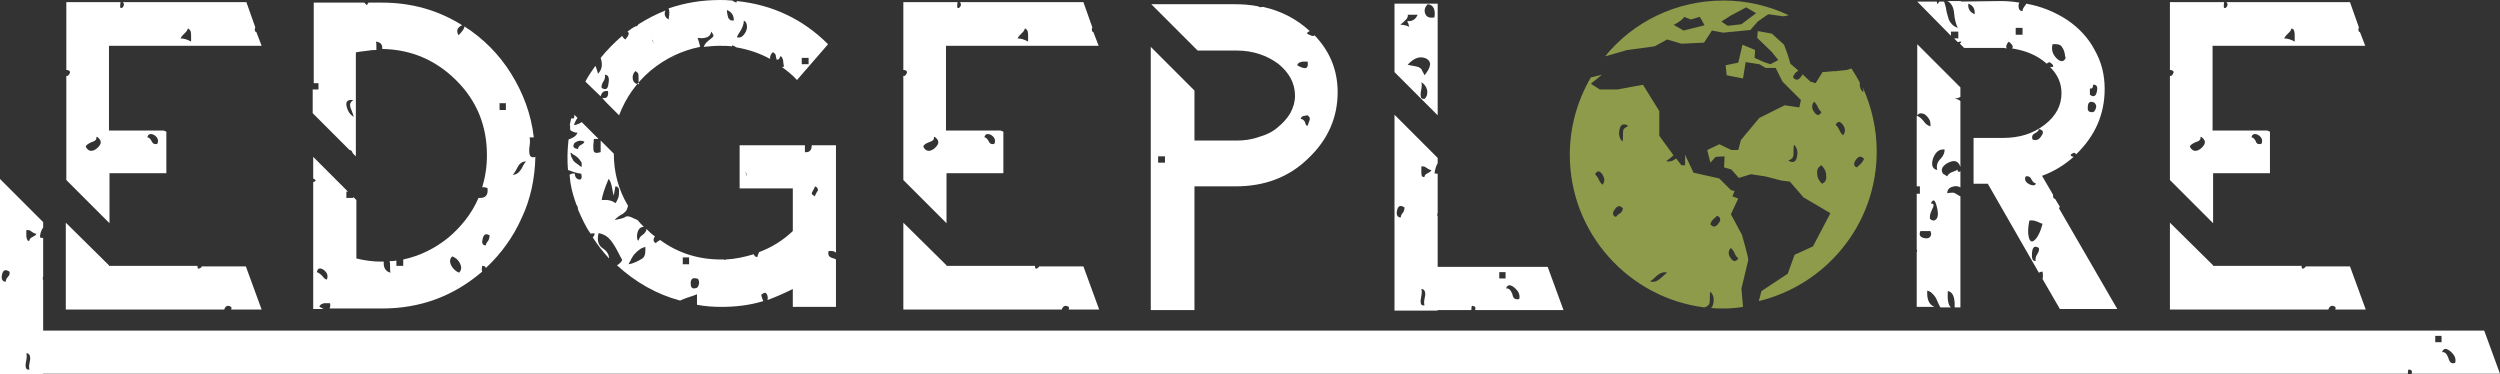
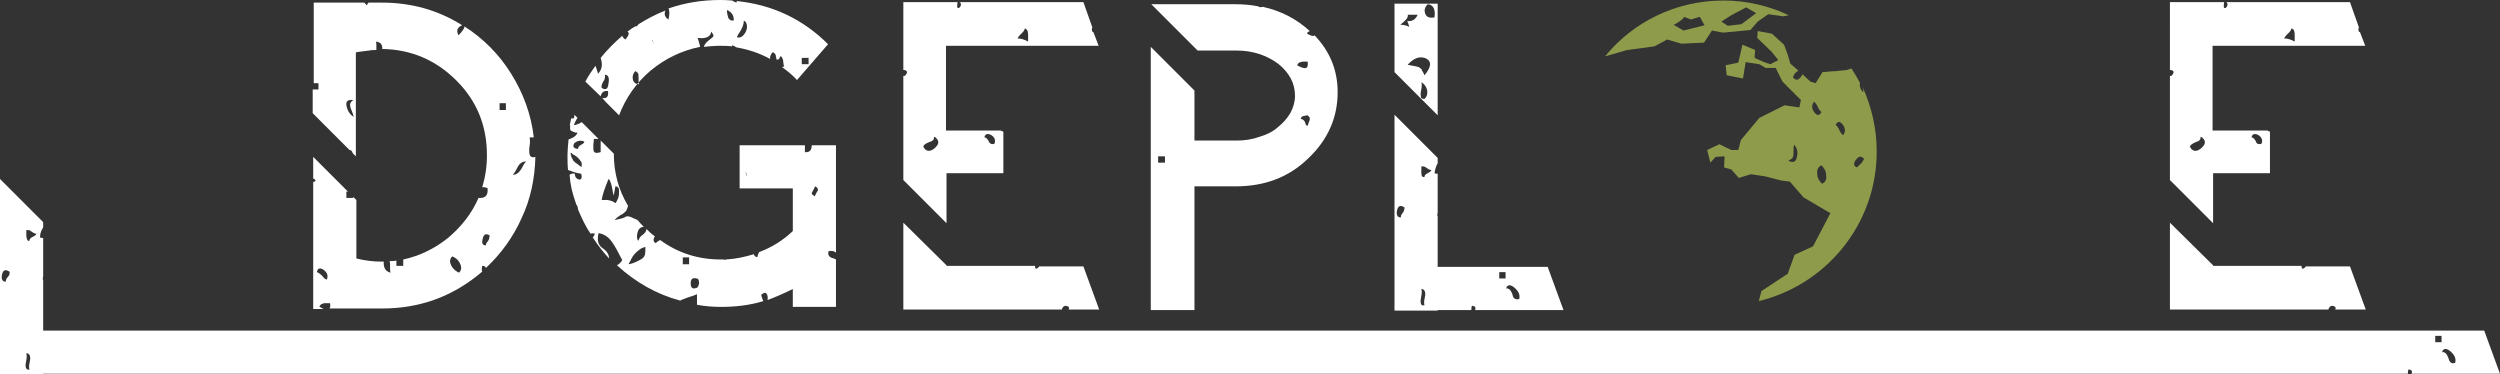
<svg xmlns="http://www.w3.org/2000/svg" version="1.1" id="Laag_1" x="0px" y="0px" width="799.627px" height="119.716px" viewBox="29.298 239.719 799.627 119.716" enable-background="new 29.298 239.719 799.627 119.716" xml:space="preserve">
  <rect x="29.298" y="239.719" width="799.627" height="119.716" fill="#333333" stroke="none" />
  <g>
    <path fill="#FFFFFF" d="M828.925,359.267h-28.289c0.338-0.842,0-1.348-1.01-1.348c-0.168,0.506-0.168,1.01-0.168,1.348H43.105   v0.168H29.298v-62.468l13.807,13.807v1.684c-0.674,1.012-1.01,2.021-1.01,3.199c0.336,0.17,0.673,0.17,1.01,0.17v12.291   c-0.168,0.506-0.168,1.01,0,1.178v16.164h780.768L828.925,359.267z M32.329,326.601c-1.347-0.842-2.021-0.506-2.357,0.843   c-0.336,1.348,0,2.188,0.842,2.356c0.168,0,0.168,0,0.337,0c0-0.506,0.168-1.01,0.673-1.516   C32.329,327.779,32.497,327.107,32.329,326.601z M34.518,307.238c-0.168-0.168-0.168-0.168-0.337-0.168h0.168   C34.518,307.07,34.518,307.07,34.518,307.238z M38.727,357.919c-0.168-0.506-0.168-1.348,0-2.021   c0.168-0.843,0.336-1.515,0.168-2.188s-0.505-1.012-1.179-1.012c0.168,0.506,0.168,1.348,0,2.188   c-0.168,0.842-0.337,1.685-0.168,2.357C37.717,357.751,38.053,358.087,38.727,357.919z M38.727,316.667   c0-0.506,0.336-0.842,1.01-1.18c0.673-0.336,1.179-0.675,1.179-1.011c-0.337,0-0.674-0.168-1.01-0.336   c-0.337-0.17-0.674-0.506-1.01-0.674c-0.337-0.17-0.674-0.17-1.179-0.17v2.021C37.885,316.498,38.222,317.003,38.727,316.667z    M808.214,347.144v2.021h2.02v-2.021H808.214z M814.613,355.73c0.336-1.517-0.338-2.693-1.854-3.873   c-1.178-0.843-2.02-0.673-2.355,0.506c0.842-0.168,1.514,0.506,2.02,1.852C812.759,355.73,813.603,356.236,814.613,355.73z" />
-     <path fill="#FFFFFF" d="M64.32,295.114v15.997l-13.807-13.808v-33.339c0.337,0.168,0.674,0,1.01-0.673   c0.337-0.505,0.168-1.01-0.673-1.179c-0.168,0-0.168,0-0.337,0V240.56l1.01,1.01l-1.01-1.01v-0.168h17.343   c-0.168,1.01-0.168,1.684,0,1.852c0.336,0.168,0.673,0,1.01-0.673c0.168-0.505,0-1.01-0.337-1.179h39.569l2.862,8.082   c-0.168,0.337-0.168,0.674-0.168,0.842s0.168,0.337,0.168,0.505c0,0,0.168,0.168,0.337,0.168l1.684,4.378h-48.83v27.108h17.511   c0.337,0.168,0.674,0.337,0.842,0.337v13.302H64.32z M93.787,324.917h14.144l5.051,13.807h-9.766c0.168-0.336,0.168-0.674,0-0.842   c-1.01-0.674-1.853-0.336-2.189,0.842H50.345v-27.78l13.807,13.639v0.168h5.557H92.44c0,0.842,0.337,1.178,0.842,0.674   C93.618,325.423,93.787,325.253,93.787,324.917z M56.743,286.695c0.842,1.516,2.021,1.684,3.536,0.505   c1.516-1.347,1.684-2.357,0.337-3.536c-0.168-0.168-0.337-0.168-0.505-0.168c0.168,0.842-0.337,1.347-1.515,1.684   C57.417,285.686,56.743,286.19,56.743,286.695z M79.643,285.686c0.505-1.179,0-2.189-1.179-2.863   c-1.178-0.505-1.852-0.168-2.021,0.842c0.505,0,0.842,0.337,1.347,1.179C78.127,285.686,78.801,286.022,79.643,285.686z    M89.409,248.811c-0.168,0.505-0.337,0.842-0.673,1.179c-0.337,0.337-0.674,0.673-1.01,1.01c-0.337,0.336-0.505,0.673-0.674,1.01   c1.01,0,2.189,0.337,3.368,1.01c0-0.505,0-1.179,0-1.684s0-1.178-0.168-1.684C90.082,249.315,89.746,248.979,89.409,248.811z" />
    <path fill="#FFFFFF" d="M198.686,283.665c0.168,0.842,0.168,1.684,0,2.694c-0.168,1.01-0.168,2.021,0,2.694   c0.168,0.842,0.842,1.179,1.852,0.842c-0.168,6.904-1.516,13.47-4.378,19.533c-2.694,6.062-6.566,11.449-11.45,15.996   c-0.168-0.506-0.505-0.674-1.179-0.674c-0.168,0.842-0.168,1.516,0,1.852c-9.261,7.914-19.869,11.787-31.992,11.787h-16.838   c0.168-0.338,0.337-0.842,0.168-1.684c-0.168,0-0.505,0-0.842,0s-0.673,0-0.842,0s-0.505,0-0.673,0.168   c-0.168,0-0.505,0.168-0.674,0.336s-0.337,0.338-0.337,0.674c0.505,0.168,0.842,0.506,1.347,0.674h-3.368v-40.579   c1.01-0.337,1.01-0.674,0-1.179v-6.904l11.113,11.113h-0.505v2.021h2.189v-0.338l1.01,1.012v18.688   c2.694,0.675,5.388,1.011,8.082,1.011c0.168,0,0.168,0,0.337,0c0,0,0.168,0,0.337,0c-0.168,2.021,0.673,3.198,2.189,3.535   c-0.168-0.337-0.168-1.011-0.168-1.853s0-1.516-0.168-1.852c0.673,0,1.515,0,2.189-0.168v1.684h2.189v-2.021   c5.388-1.179,10.103-3.535,14.312-6.902c4.209-3.537,7.577-7.746,9.766-12.797c2.188,0.168,3.199-0.842,2.862-3.199   c-0.674-0.17-1.347-0.338-1.684-0.17c1.01-3.367,1.516-6.734,1.516-10.27c0-9.429-3.199-17.343-9.766-23.91   c-6.566-6.567-14.48-9.934-23.741-10.103c0.168-1.347-0.505-2.189-2.021-2.357c0.168,0.337,0.168,0.842,0.168,1.347   c0,0.505,0,1.01,0,1.347c-0.673,0-1.516,0-2.357,0.168c-0.841,0.168-1.684,0.168-2.694,0.337c-0.842,0.168-1.516,0.168-1.516,0.336   v33.171l-1.01-1.01c-0.168-0.674-0.505-1.01-1.01-1.01l-11.786-11.787v-7.577h1.852v-2.021h-1.516V240.56h13.807h2.357   c0.168,0.168,0.505,0.505,0.842,0.842c0.168-0.337,0.337-0.673,0.505-0.842h4.378c9.261,0,17.848,2.357,25.594,7.24   c-0.505,0.168-1.01,0.505-1.347,1.01s-0.337,1.347,0.168,2.189c1.347-1.347,2.021-2.357,1.852-2.862   c6.062,3.873,11.113,8.924,14.985,15.154c3.873,6.23,6.398,12.965,7.241,20.374H198.686L198.686,283.665z M133.86,329.126   c0.505-1.348,0-2.357-1.179-3.199c-1.179-0.674-1.852-0.336-2.021,0.842c0.505,0.169,1.01,0.507,1.684,1.181   C132.85,328.623,133.355,329.126,133.86,329.126z M131.671,252.178c0.168-0.505,0.337-0.674,0.505-0.674   c-0.337,0.505-0.842,1.347-1.347,2.357C130.661,253.693,130.998,253.02,131.671,252.178z M142.448,277.098   c-0.168-0.505-0.337-1.179-0.673-2.021c-0.337-0.674-0.505-1.347-0.505-1.853c0-0.505,0.337-1.01,1.01-1.515   c-1.684-0.168-2.357,0.337-2.189,1.684C140.427,275.246,141.269,276.424,142.448,277.098z M176.124,326.938   c0.842-0.843,0.842-1.853,0.336-2.861c-0.505-1.18-1.515-2.021-2.525-2.357c-0.842,0.842-0.842,1.853-0.337,2.863   C174.103,325.591,174.945,326.433,176.124,326.938z M184.71,318.183c0-0.338,0.168-0.844,0.674-1.348   c0.336-0.506,0.505-1.18,0.505-1.852c-1.179-0.675-1.852-0.339-2.189,1.01c-0.336,1.346-0.168,2.02,0.674,2.188   C184.374,318.183,184.542,318.183,184.71,318.183z M191.109,274.909v-2.189h-2.021v2.189H191.109z M193.298,295.62   c1.179,0,2.021-0.673,2.862-2.021c0.674-1.347,1.179-2.189,1.516-2.189c-1.179-0.168-2.189,0.505-2.862,1.852   C194.14,294.609,193.635,295.283,193.298,295.62z" />
    <path fill="#FFFFFF" d="M332.041,295.114v15.997l-13.807-13.808v-33.339c0.336,0.168,0.673,0,1.01-0.673   c0.336-0.505,0.168-1.01-0.673-1.179c-0.168,0-0.168,0-0.337,0V240.56l1.01,1.01l-1.01-1.01v-0.168h17.343   c-0.168,1.01-0.168,1.684,0,1.852c0.337,0.168,0.674,0,1.01-0.673c0.168-0.505,0-1.01-0.336-1.179h39.568l2.863,8.082   c-0.168,0.337-0.168,0.674-0.168,0.842s0.168,0.337,0.168,0.505c0,0,0.168,0.168,0.336,0.168l1.684,4.378h-48.83v27.108h17.511   c0.337,0.168,0.673,0.337,0.842,0.337v13.302H332.041z M361.676,324.917h14.144l5.052,13.807h-9.766   c0.168-0.336,0.168-0.674,0-0.842c-1.01-0.674-1.852-0.336-2.189,0.842h-50.682v-27.78l13.807,13.639v0.168h5.557h22.731   c0,0.842,0.337,1.178,0.842,0.674C361.339,325.423,361.507,325.253,361.676,324.917z M324.633,286.695   c0.842,1.516,2.021,1.684,3.536,0.505c1.516-1.347,1.684-2.357,0.337-3.536c-0.168-0.168-0.337-0.168-0.505-0.168   c0.168,0.842-0.336,1.347-1.515,1.684C325.138,285.686,324.633,286.19,324.633,286.695z M347.364,285.686   c0.505-1.179,0-2.189-1.179-2.863c-1.179-0.505-1.852-0.168-2.021,0.842c0.505,0,0.842,0.337,1.347,1.179   C345.848,285.686,346.522,286.022,347.364,285.686z M357.129,248.811c-0.168,0.505-0.336,0.842-0.673,1.179   c-0.337,0.337-0.673,0.673-1.01,1.01c-0.337,0.336-0.505,0.673-0.673,1.01c1.01,0,2.189,0.337,3.367,1.01c0-0.505,0-1.179,0-1.684   s0-1.178-0.168-1.684C357.803,249.315,357.635,248.979,357.129,248.811z" />
    <path fill="#FFFFFF" d="M449.738,251c4.883,5.051,7.408,11.113,7.408,18.185c0,8.25-3.199,15.323-9.43,21.216   c-6.229,6.062-13.975,8.924-23.236,8.924h-13.133v39.567h-13.975v-11.616v-0.168v-72.403l4.546,4.546l9.429,9.429v15.996h13.471   c2.525,0,4.883-0.336,7.24-1.178c2.357-0.674,4.377-1.684,5.893-3.031c1.684-1.347,3.031-2.863,4.041-4.546   c1.01-1.852,1.516-3.705,1.516-5.557c0-4.041-1.852-7.409-5.389-10.271c-3.703-2.694-8.082-4.209-13.301-4.209h-12.46   l-14.817-14.817h13.807h12.796c2.525,0,5.053,0.168,7.576,0.674c0.338,0.336,0.842,0.336,1.518,0.168   c6.063,1.347,10.943,4.041,14.984,7.745c-1.01,0.505-1.18,0.842-0.168,1.179C449.064,251.336,449.57,251.336,449.738,251z    M401.918,291.747v-2.021h-2.189v2.021H401.918z M447.548,259.418c-0.168,0-0.506,0-1.178,0c-0.674,0-1.18,0.168-1.518,0.336   s-0.506,0.505-0.674,0.842C446.875,262.112,447.886,261.775,447.548,259.418z M447.548,279.96c0.168-0.337,0.168-0.673,0.338-1.01   c0.168-0.337,0.168-0.673,0.336-0.842c0-0.168,0-0.337,0-0.674c0-0.168-0.336-0.505-0.674-0.842c-0.168,0-0.336,0-0.842,0.168   c-0.506,0-0.842,0.168-1.01,0.337c-0.168,0.169-0.338,0.336-0.338,0.673c0.506,0,1.012,0.337,1.348,1.01   C446.875,279.455,447.042,279.96,447.548,279.96z" />
-     <path fill="#FFFFFF" d="M687.992,306.564l18.521,31.991H688.16l-5.555-9.598c0.168-0.674,0.168-1.516,0-2.357   c-0.506,0-0.842,0.168-1.18,0.337l-16.332-28.455h-4.547v-14.649h9.43c5.219,0,9.598-1.347,13.301-4.209   c3.705-2.862,5.389-6.23,5.389-10.103c0-3.199-1.178-5.893-3.705-8.419c0.844,0.168,1.18,0,1.012-0.337   c0-0.336-0.338-0.673-1.18-1.178c-0.504,0.168-0.674,0.336-0.842,0.505c-3.031-2.694-6.734-4.209-11.113-4.883   c0.506-0.505,0.17-1.179-1.01-2.189c-0.842,0.842-1.01,1.684-0.674,2.189c-0.674-0.168-1.178-0.168-1.178-0.168h-12.461   l-1.346-1.347c0.168-0.168,0.336-0.336,0.504-0.673c-0.336,0-0.674,0-1.178,0.168l-1.18-1.179h1.348v-2.189h-2.357v1.347   l-10.775-10.945h6.229c0.17,0.505,0.17,0.674,0.17,0.842c0.168-0.168,0.336-0.336,0.674-0.842h1.516   c0.17,0.505,0.506,1.516,0.674,2.526c0.168,1.179,0.506,2.021,0.674,2.694c0.168,0.674,0.506,1.347,1.01,1.852   c0.506,0.674,1.18,1.01,2.021,1.347c-0.506-1.01-1.01-2.525-1.18-4.714c-0.168-2.021-1.012-3.368-2.189-3.873h4.377v0.168   l12.797-0.168c1.854,0,3.873,0.168,5.895,0.505c-0.336,0.505-0.336,1.179-0.168,1.852s0.674,0.842,1.18,0.842   c0-0.505,0.168-0.842,0.504-1.347c0.338-0.337,0.506-0.674,0.674-1.01c4.883,0.842,9.262,2.694,13.133,5.22   c3.705,2.525,6.736,5.725,8.756,9.597c2.189,3.873,3.199,7.914,3.199,12.46c0,8.083-3.029,14.986-9.092,20.879   c-0.168-0.168-0.336-0.336-0.674-0.505c-1.348,0.505-1.516,1.01-0.168,1.347c-3.031,2.694-6.398,4.715-10.104,6.062l3.535,6.061   c0,0.507,0,0.843,0.168,1.013c0.17,0.168,0.338,0.336,0.508,0.336l1.514,2.524C687.824,306.228,687.824,306.396,687.992,306.564z    M655.496,266.827c0,0.168,0,0.168,0.168,0.168l0.674,0.674v3.031c-0.506,0.337-1.18,0.505-1.852,0.505   c0.672,0.168,1.346,0.337,1.852,0.842v21.047c-0.674-2.021-2.02-2.357-4.209-1.179c-1.684,1.011-2.188,2.189-1.348,3.368   l1.348,0.842c0.168-0.505,0.672-1.01,1.514-1.347c0.846-0.337,1.518-0.505,1.688-0.842c0,0.168,0.168,0.505,0.336,0.674   c0.168,0.169,0.336,0.168,0.674-0.168v5.219c-0.842-0.504-1.684-0.504-2.695-0.168c-1.01,0.338-1.514,1.012-1.514,2.021   c0.842-0.168,1.514-0.168,1.852-0.168c0.336,0,0.674,0.168,1.178,0.504c0.506,0.339,0.842,0.507,1.18,0.675v35.526h-1.852   c0.168-3.367-0.674-5.051-2.189-5.219c-0.168,2.861,0.168,4.545,1.01,5.219h-3.365c-0.17-0.336-0.508-0.842-0.844-1.684   c-0.338-0.674-0.506-1.348-0.842-1.684c-0.168-0.337-0.506-0.675-1.01-1.179c-0.506-0.506-1.012-0.674-1.516-0.842   c-0.17,2.693,0.504,4.545,2.357,5.219h-5.727V320.37c0.17-0.336,0.17-0.674,0-0.842V301.68h1.012v-2.356h-1.012V276.76   c0.674,0.168,1.348,0.673,2.188,1.684c0.674,1.01,1.518,1.516,2.189,1.684c0.168-1.516-0.338-2.694-1.852-3.873   c-1.18-0.505-2.021-0.337-2.357,0.505v-22.899L655.496,266.827z M643.541,313.636c-0.506,1.179-0.168,1.853,1.01,2.189   c1.35,0.336,2.021,0,2.357-0.842c0.168-0.507,0-0.843-0.168-1.349L643.541,313.636L643.541,313.636z M647.917,310.269   c1.348-0.506,1.516-2.021,0.842-4.547c-0.504-2.02-1.01-2.356-1.684-1.348l-0.168,0.506c0.506-0.168,0.674,0,0.842,0.336   c0,0.338,0,0.674-0.336,1.181c-0.168,0.506-0.506,1.01-0.674,1.684c-0.168,0.506-0.168,1.01-0.168,1.516   C646.74,309.931,647.246,310.269,647.917,310.269z M648.929,294.104c-0.338-1.347,0-2.525,1.01-3.536   c1.01-1.011,1.348-2.021,1.348-3.031c-1.686-0.168-2.863,0.673-3.705,2.862C646.908,292.589,647.414,293.768,648.929,294.104z    M647.917,263.796c0-0.336,0-1.178,0-2.357c0,0.168,0,1.179,0,2.694C647.917,263.964,647.917,263.796,647.917,263.796z    M658.863,240.897c-0.168,1.684,0.506,2.694,2.021,3.367C661.052,242.581,660.378,241.402,658.863,240.897z M676.207,250.831   v-2.189h-2.189v2.189H676.207z M677.216,296.125c-0.506,1.179,0,2.021,1.516,2.693c1.178,0.338,1.684,0.17,1.684-0.504   c-0.506,0-0.842-0.337-1.348-1.18C678.732,296.293,678.058,295.957,677.216,296.125z M678.394,310.269   c-0.504,2.357-0.504,4.21-0.168,5.388c0.338,1.348,1.01,1.684,1.852,0.842c0.842-0.672,1.854-2.525,2.527-5.219   c-0.17,0-0.674-0.168-1.686-0.674C680.078,310.269,679.236,310.099,678.394,310.269z M680.416,323.234   c-0.168-0.675,0-1.517,0.504-2.189c0.506-0.842,0.674-1.516,0.506-2.02c-1.348-0.843-2.02-0.338-2.188,1.514   C679.068,322.392,679.406,323.234,680.416,323.234z M681.425,280.971c0,0.505-0.336,0.842-1.178,1.347   c-0.842,0.336-1.18,1.01-0.842,2.021c1.178,0.505,2.188,0,2.859-1.179C683.109,281.981,682.773,281.308,681.425,280.971z    M685.804,253.862c-0.506,2.021,0.168,3.536,1.684,4.883c1.178,0.842,2.02,0.674,2.525-0.505c-0.168-0.168-0.168-0.673-0.338-1.516   c-0.168-0.842-0.504-1.515-1.01-2.189C688.33,254.03,687.318,253.693,685.804,253.862z M698.769,272.383   c-1.012-0.336-1.684,0.168-1.684,1.516c-0.17,1.179,0.336,1.684,1.178,1.684h0.506c0.504-0.168,0.842-0.842,1.01-1.684   C699.779,273.225,699.441,272.552,698.769,272.383z M697.757,268.006c0,0.168,0,0.505,0,1.01s0,0.842,0,1.011   c1.18,0.842,1.854,0.505,2.189-0.842c0.338-1.347,0.168-2.189-0.674-2.357c-0.17,0-0.338,0-0.506,0   C698.769,267.837,698.431,268.174,697.757,268.006z" />
    <path fill="#FFFFFF" d="M737.158,295.114v15.997l-13.807-13.808v-33.339c0.338,0.168,0.674,0,1.01-0.673   c0.338-0.505,0.17-1.01-0.672-1.179c-0.17,0-0.17,0-0.338,0V240.56l1.01,1.01l-1.01-1.01v-0.168h17.344   c-0.168,1.01-0.168,1.684,0,1.852c0.336,0.168,0.674,0,1.01-0.673c0.168-0.505,0-1.01-0.336-1.179h39.568l2.861,8.082   c-0.168,0.337-0.168,0.674-0.168,0.842s0.168,0.337,0.168,0.505c0,0,0.17,0.168,0.338,0.168l1.684,4.378h-48.83v27.108h17.512   c0.336,0.168,0.674,0.337,0.842,0.337v13.302H737.158z M766.792,324.917h14.145l5.051,13.807h-9.766   c0.168-0.336,0.168-0.674,0-0.842c-1.01-0.674-1.852-0.336-2.189,0.842h-50.682v-27.78l13.807,13.639v0.168h5.557h22.732   c0,0.842,0.336,1.178,0.842,0.674C766.457,325.423,766.625,325.253,766.792,324.917z M729.75,286.695   c0.842,1.516,2.021,1.684,3.537,0.505c1.514-1.347,1.684-2.357,0.336-3.536c-0.168-0.168-0.336-0.168-0.506-0.168   c0.17,0.842-0.336,1.347-1.514,1.684C730.423,285.686,729.75,286.19,729.75,286.695z M752.65,285.686   c0.504-1.179,0-2.189-1.18-2.863c-1.178-0.505-1.852-0.168-2.02,0.842c0.504,0,0.842,0.337,1.346,1.179   C750.966,285.686,751.638,286.022,752.65,285.686z M762.248,248.811c-0.17,0.505-0.338,0.842-0.674,1.179   c-0.338,0.337-0.674,0.673-1.01,1.01c-0.338,0.336-0.506,0.673-0.674,1.01c1.01,0,2.188,0.337,3.367,1.01c0-0.505,0-1.179,0-1.684   s0-1.178-0.168-1.684C763.089,249.315,762.751,248.979,762.248,248.811z" />
    <path fill="#FFFFFF" stroke="#E21215" stroke-width="0.3" stroke-miterlimit="10" d="M540.83,246.117" />
    <path fill="#FFFFFF" stroke="#E21215" stroke-width="0.3" stroke-miterlimit="10" d="M625.355,328.285" />
    <path fill="#FFFFFF" d="M288.937,286.19h7.746v34.348c-0.505-0.504-1.347-0.672-2.357-0.504c-0.337,1.348,0.168,2.02,1.684,2.356   c0.337,0.168,0.505,0.168,0.674,0.336v15.154h-13.807v-5.725c-2.694,1.348-5.388,2.524-8.082,3.535   c0.168-0.843,0-1.685-0.337-2.021c-0.337-0.506-0.842-0.338-1.684,0.336c0.168,0.842,0.505,1.685,0.673,2.021   c-4.378,1.346-8.924,1.852-13.47,1.852c-2.357,0-5.051-0.168-7.746-0.674v-3.367c-0.842,0.336-1.684,0.674-2.357,0.842   c-0.674,0.168-1.347,0.506-1.853,0.675c-0.505,0.168-0.842,0.336-1.179,0.506c-7.577-2.021-14.312-5.896-20.205-11.283   c0.842-0.504,1.347-1.01,1.684-1.685c-0.336-0.504-0.842-1.684-1.684-3.198c-0.842-1.515-1.684-2.861-2.526-3.703   c-0.842-0.842-2.021-1.517-3.367-1.685c-0.505,2.188-0.168,3.703,1.178,4.716c1.347,0.842,2.189,2.02,2.189,3.366   c-2.021-2.188-3.704-4.379-5.22-6.735c0.337-0.336,0.505-0.672,0.674-1.179c-0.505-0.168-0.842-0.168-1.347,0   c-1.684-2.356-2.862-5.051-4.041-7.745c0-0.505-0.168-1.179-0.505-1.517c-0.842-2.356-1.515-4.545-1.852-6.733l0.168-0.168   l-0.168,0.168c-0.168-0.673-0.168-1.685-0.337-2.862c0.505-0.337,1.01-0.505,1.684-0.337c0,1.01,0.505,1.684,1.347,1.852   c0.505,0.168,0.673-0.168,0.842-0.673c0-0.337,0-0.673-0.168-1.179c-1.516-0.168-2.862-0.673-4.209-1.179   c-0.168-1.684-0.168-3.367-0.168-4.883c0-1.347,0.168-3.031,0.337-4.883c1.515-0.505,2.525-1.179,2.862-2.189   c-0.505,0-0.842,0-1.01-0.168c-0.168,0-0.505-0.168-0.842-0.337c-0.337-0.168-0.505-0.336-0.505-0.673c0-0.337,0-0.673,0-1.179   c-0.168,0-0.168,0-0.168,0.168c0.168-0.842,0.337-1.684,0.505-2.357c0.505,0,0.673,0,0.842,0c0.168-0.336,0.168-0.673,0.168-1.179   l1.01,1.01c-0.505,0.674-0.842,1.516-1.179,2.357c0.842-0.168,1.852-0.505,2.526-1.01l5.388,5.388h-1.516   c0,0.168,0,0.842-0.168,2.021c0,1.179,0,1.852,0.337,2.189c0.336,0.336,1.01,0.336,2.021,0v-3.705l4.209,4.209   c0,6.062,1.515,11.619,4.546,16.67c-0.168,0.674-0.336,1.179-0.673,1.685c-0.337,0.336-0.673,0.674-1.179,1.01   c-0.505,0.168-0.842,0.506-1.347,0.842c-0.505,0.338-0.842,0.674-1.011,1.01c0.842-0.168,1.516-0.336,2.189-0.504   c0.674-0.168,1.01-0.338,1.179-0.506s0.505-0.168,0.842-0.168s0.674,0.168,1.179,0.336c0.337,0.17,1.01,0.506,1.852,0.842   c0.674,0.845,1.347,1.517,2.021,2.189c-1.347,0-2.021,1.01-2.189,2.863c0,1.01,0.168,1.516,0.505,1.516   c0.168-0.674,0.505-1.348,1.347-1.854c0.673-0.505,1.179-1.179,1.179-1.853c0.842,0.842,1.684,1.685,2.694,2.357   c-0.673,1.01-0.505,1.852,0.337,2.188c0.168-0.338,0.673-0.674,1.347-1.012c5.725,4.211,12.292,6.229,19.363,6.229   c0.168,0,0.337,0,0.505,0s0.337,0,0.505,0c0.168,0.168,0.337,0.168,0.673,0c3.199-0.168,6.062-0.842,8.924-1.684   c0.168,0.674,0.673,1.01,1.179,0.842c0-0.336,0.168-0.842,0.505-1.516c4.041-1.516,7.577-3.703,10.776-6.734v-13.639H265.87V286.19   h3.199h0.337h17.343v2.189C288.095,288.548,288.937,287.874,288.937,286.19z M211.819,288.548c0,0.336,0,0.673,0.168,1.01   c0,0.336,0.168,0.673,0.337,0.842c0.169,0.169,0.168,0.505,0.336,0.673s0.337,0.337,0.674,0.674   c0.336,0.168,0.505,0.336,0.673,0.505c0.168,0,0.337,0.168,0.673,0.505c0.337,0.168,0.505,0.336,0.674,0.336   c0-0.336,0-0.673,0-1.01c0-0.336-0.168-0.673-0.337-0.842s-0.337-0.505-0.505-0.673c-0.168-0.168-0.337-0.337-0.674-0.674   c-0.336-0.168-0.505-0.336-0.673-0.505c-0.168,0-0.337-0.168-0.673-0.337C212.156,288.716,211.988,288.548,211.819,288.548z    M214.177,287.369c0-0.505,0.337-1.01,1.01-1.347c0.673-0.336,1.01-0.673,1.01-1.01c-1.179-0.505-2.189-0.337-3.199,0.505   C212.325,286.695,212.83,287.201,214.177,287.369z M223.774,268.848c-1.347-0.168-2.021,0.336-2.357,1.684l-4.883-4.714   c0.842-1.684,2.021-3.368,3.199-5.052c0.505,1.179,0.673,2.021,0.842,2.526c1.347-1.347,1.515-3.031,0.842-5.051   c2.021-2.526,4.378-4.883,6.903-7.072c0.168,0.505,0.505,0.842,1.01,1.179c1.179-1.347,1.347-2.189,0.674-2.526   c0.842-0.673,1.852-1.347,2.525-1.684c0.337,0.168,0.674-0.168,1.01-0.674c2.694-1.684,5.557-3.199,8.587-4.377   c-0.505,1.178-0.168,2.188,1.01,2.862c0.337-1.684,0.337-2.862,0-3.536c5.388-1.852,10.776-2.694,16.501-2.694   c0.842,0,2.189,0,3.873,0.168c0.505,0.336,0.842,0.505,1.347,0.673c0-0.168,0-0.337,0.168-0.505   c11.281,1.179,21.047,5.725,29.129,13.807l-9.934,11.45c-1.347-1.515-3.031-2.862-4.883-4.209c0.337,0,0.505,0,0.674,0   c0-0.168,0-0.673-0.168-1.347c0-0.673-0.168-1.178-0.337-1.515c-0.169-0.337-0.336-0.505-0.673-0.505   c-0.168,0.842-0.505,1.179-1.179,1.01c0-0.168,0-0.336-0.168-0.842c0-0.505-0.168-0.842-0.336-1.01s-0.337-0.337-0.674-0.505   c-0.673,0.673-1.01,1.515-0.842,2.189c-3.368-1.853-6.903-3.031-10.776-3.705c-0.505-0.337-0.842-0.505-1.347-0.673   c0,0.168,0,0.168-0.168,0.336c-1.347-0.168-2.694-0.168-4.041-0.168c-1.516,0-3.199,0.168-4.883,0.336   c0.168-0.673,0.674-1.347,1.516-2.021c0.842-0.673,1.347-1.01,1.516-1.347c0.168-0.168,0-0.674-0.674-1.516   c-0.168,1.684-1.684,2.357-4.378,2.021c0.168,0.337,0.337,0.842,0.505,1.516c0.168,0.673,0.337,1.178,0.337,1.347   c-5.894,1.179-11.113,3.705-15.828,7.577c-4.546,3.873-7.914,8.587-10.103,14.312l-4.209-4.209l-1.179-1.347   C223.606,271.373,223.943,270.363,223.774,268.848z M222.764,263.628c0.168,0.673,0,1.515-0.505,2.189   c-0.505,0.842-0.673,1.515-0.505,2.021c1.347,0.842,2.021,0.336,2.189-1.516C224.279,264.47,223.774,263.628,222.764,263.628z    M221.754,303.703c2.021-0.17,3.367,0.168,4.377,1.01c0.168-0.168,0.505-0.674,0.842-1.516c0.336-0.842,0.336-1.685,0.336-2.525   s-0.505-1.348-1.179-1.348l-0.505,2.863c-0.168-0.171-0.168-0.507-0.337-1.181c-0.336-2.356-0.842-3.704-1.347-4.041   C222.596,300.166,221.922,302.355,221.754,303.703z M230.341,324.244c1.01-0.168,1.853-0.506,2.189-0.674   c0.505-0.168,1.01-0.504,1.684-0.843c0.673-0.336,1.179-0.842,1.347-1.516s0.168-1.516,0.168-2.525   c-0.336,0.169-0.673,0.169-1.01,0.339c-0.336,0.168-0.673,0.336-0.842,0.504s-0.505,0.338-0.842,0.674s-0.505,0.506-0.674,0.674   c-0.168,0.168-0.336,0.336-0.673,0.842c-0.168,0.336-0.337,0.674-0.505,0.842c0,0.169-0.168,0.507-0.505,1.011   C230.509,323.908,230.341,324.244,230.341,324.244z M232.53,262.449c-0.673,0.673-1.01,1.515-0.842,2.525   c0.168,1.01,0.842,1.684,2.021,1.684c-0.168-0.505-0.168-1.179-0.168-1.852c0-0.674,0-1.179-0.168-1.684   C233.204,262.954,232.867,262.618,232.53,262.449z M238.086,252.683c-0.168-0.168-0.168-0.168-0.337-0.336   c0.168,0.168,0.168,0.336,0.337,0.673s0.168,0.505,0.337,0.505C238.255,253.357,238.086,253.02,238.086,252.683z M244.485,258.24   l-0.674,0.337c0.842-0.505,1.684-0.842,2.357-1.347C245.664,257.566,245.158,257.903,244.485,258.24z M249.705,324.244v-2.189   h-2.021v2.189H249.705z M252.062,331.822c0.505-0.17,0.674-0.674,0.842-1.517c0-0.842-0.168-1.516-0.842-1.516   c-1.178-0.338-1.852,0.168-1.852,1.516c0,1.179,0.337,1.685,1.179,1.685C251.557,331.99,251.725,331.822,252.062,331.822z    M264.017,246.285c0-1.684-0.673-2.694-2.189-3.367c0,0.168,0,0.336,0,0.673c0.168,0.673,0.168,1.179,0.337,1.516   c0,0.336,0.168,0.505,0.505,0.842C262.838,246.285,263.343,246.285,264.017,246.285z M267.216,246.285   c0,1.01-0.337,2.021-1.01,3.199c-0.673,1.01-1.179,1.852-1.179,2.189c0.842,0.168,1.515,0,2.189-0.842   c0.673-0.842,1.01-1.684,1.01-2.526C268.226,247.295,267.889,246.622,267.216,246.285z M267.721,294.609   c0.168,0.505,0.505,1.684,1.179,3.538c-0.168-0.169-0.336-0.843-0.673-1.854C268.226,295.62,268.058,295.114,267.721,294.609z    M287.926,260.26v-2.021h-2.189v2.021H287.926z M289.947,302.523c0-0.168,0.168-0.507,0.337-0.843s0.336-0.674,0.505-0.842   s0.168-0.506,0-0.842c-0.168-0.338-0.336-0.506-0.842-0.674c0,0.168-0.168,0.674-0.505,1.18c-0.336,0.504-0.505,0.842-0.505,1.178   C289.105,302.017,289.441,302.188,289.947,302.523z" />
    <path fill="#FFFFFF" d="M489.138,240.897v35.696l-13.807-13.807v-21.889H489.138z M529.38,338.892h-28.287   c0.336-0.842,0-1.346-1.012-1.346c-0.168,0.504-0.168,1.01-0.168,1.346h-10.775v0.171h-13.807v-62.639l13.807,13.807v1.684   c-0.506,0.842-0.842,2.021-1.01,3.199c0.336,0.168,0.672,0.168,1.01,0.168v12.461c-0.168,0.504-0.168,1.01,0,1.178v16.164h35.191   L529.38,338.892z M478.531,306.058c-1.348-0.842-2.021-0.504-2.357,0.845c-0.338,1.346,0,2.188,0.842,2.354   c0.168,0,0.168,0,0.336,0c0-0.504,0.168-1.01,0.676-1.514C478.361,307.238,478.531,306.732,478.531,306.058z M479.541,244.264   c0.168,0.505,0,1.01-0.338,1.516c-0.336,0.337-0.672,0.673-1.01,1.01c-0.336,0.337-0.674,0.505-1.01,0.842   c0.842,0,1.684,0.168,2.525,0.505c0.168,0.168,0.336,0.168,0.336,0.168s-0.168-0.505-0.336-1.178   c-0.168-0.168-0.168-0.505-0.336-0.674c1.684,0.168,2.691-0.505,3.367-2.021h-3.199V244.264L479.541,244.264z M484.929,263.796   c2.188-2.694,2.357-4.377,0.504-5.388c-2.02-0.842-3.873-0.168-5.893,2.021c0.504,0.168,1.01,0.168,1.684,0.336   s1.178,0.168,1.516,0.337c0.336,0,0.674,0.337,1.178,0.673C484.087,262.281,484.591,262.954,484.929,263.796z M480.718,286.695   c-0.168-0.168-0.168-0.168-0.336-0.168h0.168C480.718,286.527,480.718,286.527,480.718,286.695z M484.929,271.373   c0.842-0.842,1.01-1.684,0.842-2.862c-0.338-1.179-0.842-1.852-1.854-2.526c0.17,0.505,0.17,1.347,0,2.189   c-0.168,0.842-0.336,1.684-0.168,2.357C483.75,271.205,484.255,271.373,484.929,271.373z M484.929,337.376   c-0.17-0.504-0.17-1.346,0-2.02c0.168-0.843,0.336-1.517,0.168-2.189s-0.506-1.01-1.18-1.01c0.17,0.506,0.17,1.348,0,2.188   c-0.168,0.843-0.336,1.685-0.168,2.357C483.75,337.208,484.255,337.546,484.929,337.376z M484.929,296.293   c0-0.505,0.336-0.842,1.01-1.179c0.674-0.336,1.178-0.673,1.178-1.01c-0.336,0-0.672-0.168-1.01-0.336   c-0.336-0.168-0.674-0.505-1.01-0.674c-0.338-0.168-0.674-0.168-1.18-0.168v2.021C483.917,296.125,484.255,296.461,484.929,296.293   z M485.939,241.065c-0.842,0.842-1.18,1.853-0.842,2.863c0.336,1.179,1.346,1.684,3.031,1.347   C488.464,242.749,487.791,241.233,485.939,241.065z M508.837,326.769v2.021h2.021v-2.021H508.837z M515.236,335.357   c0.338-1.517-0.336-2.693-1.852-3.873c-1.178-0.843-2.021-0.675-2.357,0.506c0.842-0.168,1.516,0.504,2.021,1.852   C513.216,335.189,514.058,335.693,515.236,335.357z" />
    <g>
      <path fill="#8E9B4A" d="M625.187,269.184c-0.842-0.842-1.178-1.852-1.01-3.031c-0.842-1.515-1.684-3.031-2.695-4.546l-1.514,0.505    l-3.369,0.337l-0.168,0.168c0,0,0,0-0.168-0.168l-4.041,0.337l-2.189,3.536l-1.684-0.505l-2.525-2.357    c-0.168,0.337-0.168,0.505-0.506,0.842c-0.842,1.179-1.684,1.179-2.525,0.168c0.168-0.673,0.506-1.179,1.01-1.684    c0.338-0.168,0.506-0.337,0.674-0.505l-2.523-2.189l-0.844-2.862l-1.178-3.199l-3.873-3.536l-4.547-0.842l-0.168,2.189    l4.547,4.378l2.189,2.694l-2.525,1.347l-2.02-0.673l-3.031-1.347l0.168-2.526l-4.041-1.684l-1.348,5.725l-4.041,0.842l0.338,3.199    l5.219,1.01l0.842-5.22l4.379,0.673l2.02,1.179h3.199l2.189,4.378l5.893,5.893l-0.504,2.357l-4.715-0.674l-8.082,4.041    l-5.893,7.072l-0.842,3.199h-2.189l-3.873-1.853l-3.873,1.853l1.01,4.041l1.686-1.853l2.861-0.168l-0.168,3.536l2.357,0.674    l2.357,2.694l3.873-1.179l4.545,0.674l5.221,1.347l2.693,0.337l4.379,5.05l8.586,5.053l-5.559,10.606l-5.893,2.693l-2.189,6.063    l-8.418,5.557l-0.842,3.199c21.553-5.222,37.717-24.584,37.717-47.82c0-7.409-1.684-14.48-4.547-20.71    C625.355,268.679,625.355,269.016,625.187,269.184z M603.972,290.231c-0.338,1.347-1.348,1.684-2.695,0.842    c0.842-0.336,1.348-0.673,1.516-1.179c0.168-0.505,0.168-1.01,0.168-1.852s0-1.515,0.17-2.021    C604.14,287.032,604.476,288.379,603.972,290.231z M609.529,272.215c0.336,0.337,0.842,0.842,1.178,1.684    c0.338,0.842,0.842,1.347,1.18,1.684c-0.674,1.179-1.348,1.179-2.188,0.168C608.687,274.404,608.687,273.394,609.529,272.215z     M612.054,298.482c-0.842-0.842-1.516-1.853-1.516-3.199c-0.168-1.347,0.336-2.189,1.348-2.694    c0.842,0.842,1.514,1.852,1.514,3.199C613.57,297.135,613.232,297.977,612.054,298.482z M618.789,282.991    c-0.336-0.337-0.842-0.842-1.178-1.684c-0.338-0.842-0.842-1.347-1.18-1.684c0.674-1.179,1.348-1.179,2.189-0.168    C619.63,280.802,619.63,281.981,618.789,282.991z M624.345,292.252c-0.506,0.337-1.01,0.842-1.01,1.01    c-0.168,0-0.338-0.168-0.506-0.168c-0.674-0.505-0.674-1.347,0.168-2.357c0.842-1.179,1.684-1.179,2.527-0.168    C625.187,291.242,624.851,291.747,624.345,292.252z" />
-       <path fill="#8E9B4A" d="M586.46,314.814l-3.537-6.566l2.357-5.051l-1.854-0.674l0.674-1.685l-1.18-0.336l-3.703-3.705l-8.25-1.852    l-2.693-5.725v3.368h-1.18l-1.684-2.189c-1.012,0.842-2.189,1.179-3.199,0.842c0.336-0.168,1.01-0.673,2.189-1.684    c0,0,0,0,0.17-0.168l-4.547-6.23v-7.914l-5.223-8.419l-8.25,1.515h-5.557l-2.861-1.852l3.535-2.862l-3.535,0.842    c-4.211,7.24-6.734,15.659-6.734,24.751c0,25.089,18.857,45.798,43.104,48.829l0,0c0.842-0.336,1.348-0.674,1.516-1.178    c0.168-0.506,0.168-1.01,0.168-1.854c0-0.842,0-1.514,0.17-2.02c1.012,1.01,1.348,2.357,0.842,4.209    c-0.168,0.506-0.336,0.842-0.674,1.01c1.348,0.17,2.693,0.17,4.043,0.17c2.02,0,4.209-0.17,6.229-0.506l-0.504-5.893    c0,0,2.188-8.924,2.188-9.094C588.65,322.392,586.46,314.814,586.46,314.814z M541.839,298.818    c-0.336-0.336-0.842-0.841-1.178-1.684c-0.338-0.842-0.842-1.347-1.18-1.684c0.674-1.179,1.348-1.179,2.188-0.168    C542.681,296.798,542.681,297.809,541.839,298.818z M547.228,308.08c-0.506,0.336-1.01,0.842-1.01,1.01    c-0.168,0-0.338-0.168-0.506-0.168c-0.674-0.506-0.674-1.348,0.168-2.356c0.842-1.179,1.686-1.179,2.527-0.168    C548.238,307.238,547.902,307.744,547.228,308.08z M548.576,281.139c-0.168,0.505-0.168,1.01-0.168,1.852    c0,0.842,0,1.516-0.17,2.021c-1.01-1.01-1.346-2.357-0.842-4.209c0.338-1.347,1.348-1.684,2.695-0.842    C549.25,280.466,548.744,280.802,548.576,281.139z M560.361,328.791c-1.178,1.01-2.355,1.346-3.367,0.842    c0.338,0,1.012-0.506,2.189-1.684c1.178-1.012,2.357-1.349,3.367-1.012C562.214,327.107,561.541,327.779,560.361,328.791z     M578.882,311.279c-0.842,1.178-1.684,1.178-2.525,0.168c0.17-0.674,0.506-1.179,1.012-1.685c0.504-0.336,1.01-0.842,1.01-1.01    c0.168,0,0.336,0.168,0.504,0.168C579.726,309.427,579.726,310.269,578.882,311.279z M582.925,322.392    c-0.844-1.18-1.012-2.356,0-3.366c0.336,0.336,0.842,0.842,1.178,1.684s0.842,1.346,1.178,1.684    C584.609,323.402,583.767,323.57,582.925,322.392z" />
      <path fill="#8E9B4A" d="M549.753,255.714l8.756-1.179l4.041-2.188l4.547,1.347l7.24-0.336l2.525-3.873l3.533,0.674l8.758-0.842    l2.355-2.694l3.367-2.357l4.883,0.674l1.688-0.337c-6.398-3.031-13.473-4.714-20.881-4.714c-15.32,0-28.961,6.903-37.887,17.848    l0,0L549.753,255.714z M582.755,244.77l5.053-2.694l3.199,1.853l-4.715,3.536l-4.379,0.505l-2.021-1.347L582.755,244.77z     M567.939,245.106l2.189,0.842l2.861-0.842l1.516,2.694l-6.734,1.684l-3.199-1.852C564.74,247.8,567.939,245.78,567.939,245.106z" />
    </g>
  </g>
</svg>